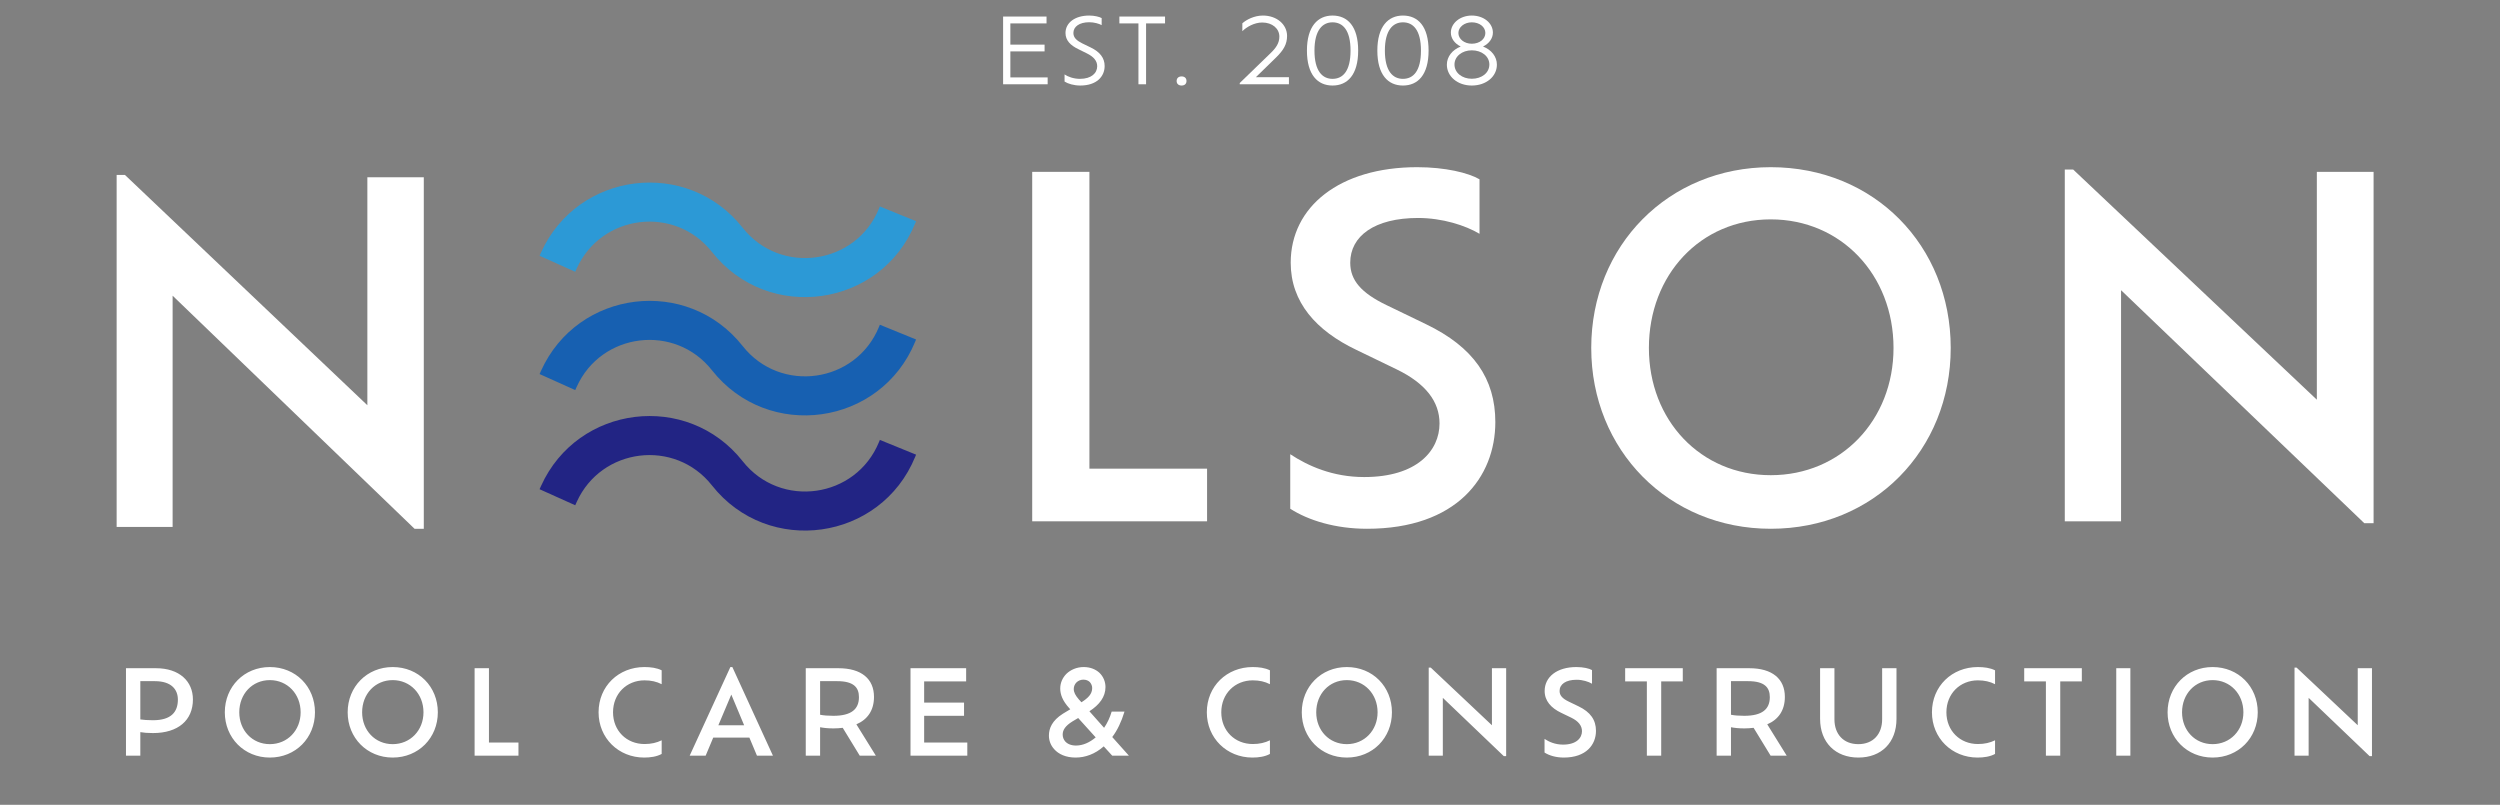
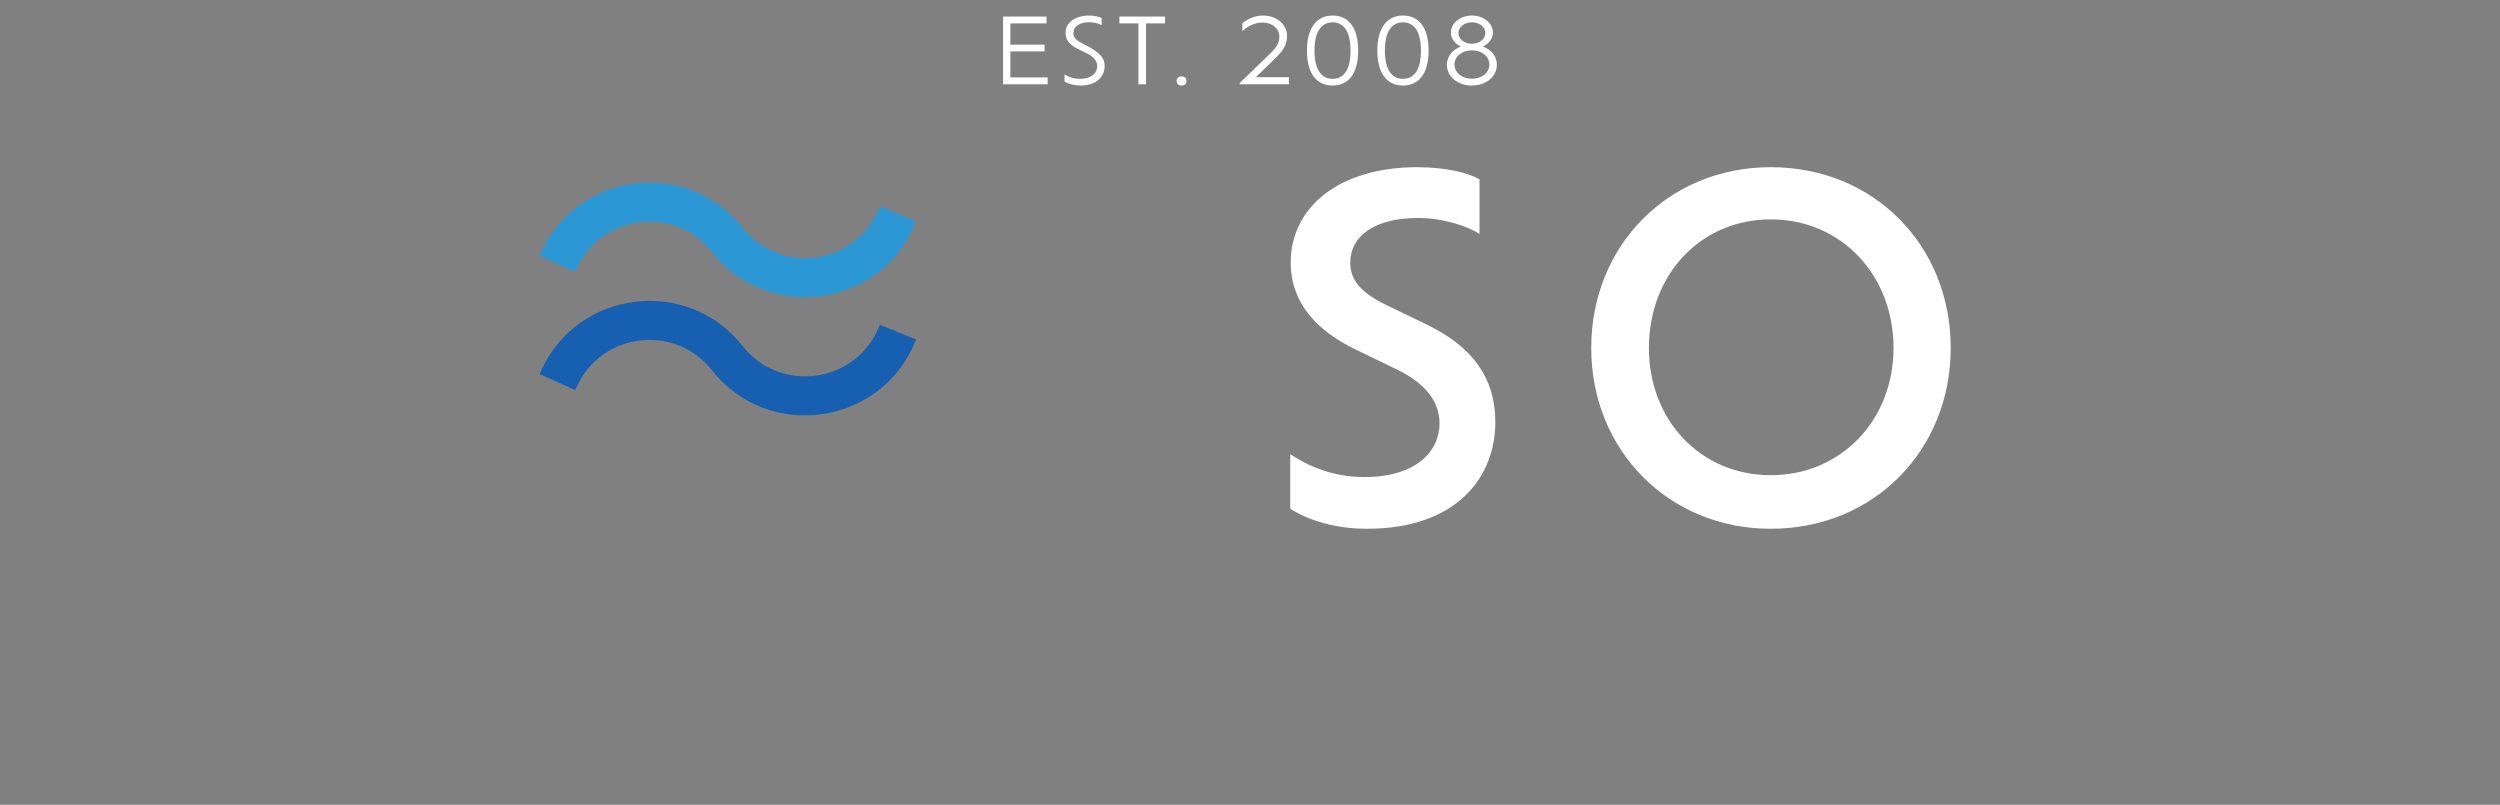
<svg xmlns="http://www.w3.org/2000/svg" width="643" height="207" viewBox="0 0 643 207" fill="none">
  <rect x="0" y="0" width="643" height="207" fill="#808080" stroke="none" />
-   <path d="M94.485 45.599H109V136H106.62L44.396 76.053V135.52H30V45H32.142L94.485 104.228V45.599Z" fill="white" />
-   <path d="M280.197 120.54H310.459V134.082H265.485V44.199H280.197V120.54Z" fill="white" />
  <path d="M351.586 136C343.453 136 336.515 133.843 331.85 130.847V116.825C336.395 119.821 342.735 122.697 350.868 122.697C364.504 122.697 370.245 115.866 370.245 108.915C370.245 103.282 366.657 98.608 359.241 95.013L348.835 89.979C338.548 85.066 331.97 77.755 331.97 67.568C331.97 53.187 344.529 43 364.504 43C371.681 43 377.661 44.438 380.532 46.116V60.138C376.944 57.981 370.963 56.063 364.743 56.063C353.5 56.063 347.28 60.737 347.28 67.568C347.28 72.122 350.151 75.358 356.61 78.474L366.777 83.388C378.977 89.26 384.599 97.41 384.599 108.555C384.599 122.697 374.671 136 351.586 136Z" fill="white" />
  <path d="M455.435 136C429.121 136 409.266 115.746 409.266 89.5C409.266 63.134 429.121 43 455.435 43C481.989 43 501.725 63.134 501.725 89.5C501.725 115.746 481.989 136 455.435 136ZM455.435 122.218C473.497 122.218 487.013 108.076 487.013 89.5C487.013 70.684 473.497 56.423 455.435 56.423C437.374 56.423 424.097 70.684 424.097 89.5C424.097 108.076 437.374 122.218 455.435 122.218Z" fill="white" />
-   <path d="M595.892 44.199H610.485V134.562H608.093L545.536 74.639V134.082H531.063V43.599H533.216L595.892 102.803V44.199Z" fill="white" />
-   <path fill-rule="evenodd" clip-rule="evenodd" d="M148.333 129.1C154.657 115.104 173.595 112.784 183.108 124.841C197.589 143.194 226.529 139.124 235.388 117.489L235.614 116.939L226.302 113.144L226.076 113.694C220.135 128.204 200.725 130.934 191.012 118.624C176.829 100.649 148.592 104.107 139.162 124.975L138.777 125.828L147.947 129.953L148.333 129.1Z" fill="#222484" />
  <path fill-rule="evenodd" clip-rule="evenodd" d="M148.333 99.478C154.657 85.481 173.595 83.162 183.108 95.218C197.589 113.571 226.529 109.502 235.388 87.867L235.614 87.316L226.302 83.521L226.076 84.071C220.135 98.582 200.725 101.311 191.012 89.002C176.829 71.026 148.592 74.485 139.162 95.353L138.777 96.206L147.947 100.33L148.333 99.478Z" fill="#1760B1" />
  <path fill-rule="evenodd" clip-rule="evenodd" d="M148.333 69.054C154.657 55.058 173.595 52.738 183.108 64.795C197.589 83.148 226.529 79.078 235.388 57.443L235.614 56.893L226.302 53.098L226.076 53.648C220.135 68.158 200.725 70.888 191.012 58.578C176.829 40.603 148.592 44.062 139.162 64.93L138.777 65.782L147.947 69.907L148.333 69.054Z" fill="#2C99D6" />
  <path d="M259.865 19.91H269.456V21.675H258V4.255H269.169V6.021H259.865V11.479H268.667V13.221H259.865V19.91Z" fill="white" />
-   <path d="M277.847 22C276.197 22 274.666 21.535 273.805 20.978V19.143C274.642 19.724 276.125 20.281 277.752 20.281C280.717 20.281 282.2 18.795 282.2 17.03C282.2 15.659 281.291 14.591 279.545 13.732L277.345 12.64C275.36 11.688 274.045 10.41 274.045 8.483C274.045 5.881 276.436 4 280.143 4C281.506 4 282.774 4.325 283.348 4.65V6.462C282.678 6.09 281.411 5.719 280.167 5.719C277.608 5.719 276.077 6.857 276.077 8.483C276.077 9.69 276.915 10.434 278.349 11.153L280.55 12.222C282.894 13.36 284.113 14.893 284.113 16.983C284.113 19.677 282.057 22 277.847 22Z" fill="white" />
+   <path d="M277.847 22C276.197 22 274.666 21.535 273.805 20.978V19.143C274.642 19.724 276.125 20.281 277.752 20.281C280.717 20.281 282.2 18.795 282.2 17.03C282.2 15.659 281.291 14.591 279.545 13.732L277.345 12.64C275.36 11.688 274.045 10.41 274.045 8.483C274.045 5.881 276.436 4 280.143 4C281.506 4 282.774 4.325 283.348 4.65V6.462C282.678 6.09 281.411 5.719 280.167 5.719C277.608 5.719 276.077 6.857 276.077 8.483C276.077 9.69 276.915 10.434 278.349 11.153C282.894 13.36 284.113 14.893 284.113 16.983C284.113 19.677 282.057 22 277.847 22Z" fill="white" />
  <path d="M292.808 21.675V6.021H287.905V4.255H299.648V6.021H294.769V21.675H292.808Z" fill="white" />
  <path d="M303.898 22C303.157 22 302.631 21.582 302.631 20.839C302.631 20.072 303.157 19.654 303.898 19.654C304.664 19.654 305.166 20.072 305.166 20.839C305.166 21.582 304.664 22 303.898 22Z" fill="white" />
  <path d="M322.999 19.863H331.513V21.675H318.861V21.35L326.706 13.755C328.236 12.292 329.05 11.061 329.05 9.412C329.05 7.345 327.232 5.788 324.649 5.788C322.592 5.788 320.607 6.95 319.531 8.018V5.997C320.559 5.068 322.592 4 324.816 4C328.404 4 331.035 6.299 331.035 9.249C331.035 11.386 330.102 12.919 328.236 14.754L322.999 19.863Z" fill="white" />
  <path d="M342.72 22C338.918 22 336.143 19.259 336.143 13.012C336.143 6.787 338.942 4 342.72 4C346.595 4 349.321 6.764 349.321 13.012C349.321 19.259 346.571 22 342.72 22ZM342.72 20.281C345.375 20.281 347.36 18.307 347.36 13.012C347.36 7.739 345.375 5.742 342.72 5.742C340.161 5.742 338.081 7.739 338.081 13.012C338.081 18.307 340.137 20.281 342.72 20.281Z" fill="white" />
  <path d="M360.83 22C357.028 22 354.253 19.259 354.253 13.012C354.253 6.787 357.051 4 360.83 4C364.705 4 367.431 6.764 367.431 13.012C367.431 19.259 364.681 22 360.83 22ZM360.83 20.281C363.485 20.281 365.47 18.307 365.47 13.012C365.47 7.739 363.485 5.742 360.83 5.742C358.271 5.742 356.191 7.739 356.191 13.012C356.191 18.307 358.247 20.281 360.83 20.281Z" fill="white" />
  <path d="M381.436 11.966C383.589 12.803 385 14.544 385 16.635C385 19.677 382.25 22 378.543 22C374.907 22 372.133 19.677 372.133 16.635C372.133 14.544 373.568 12.803 375.697 11.966C374.166 11.223 373.161 9.899 373.161 8.39C373.161 5.951 375.553 4 378.543 4C381.628 4 383.972 5.951 383.972 8.39C383.972 9.899 382.967 11.223 381.436 11.966ZM378.543 5.742C376.629 5.742 375.099 6.973 375.099 8.483C375.099 10.039 376.629 11.246 378.543 11.246C380.552 11.246 382.034 10.039 382.034 8.483C382.034 6.95 380.552 5.742 378.543 5.742ZM378.543 20.258C381.126 20.258 383.063 18.725 383.063 16.588C383.063 14.498 381.126 12.942 378.543 12.942C376.055 12.942 374.094 14.498 374.094 16.588C374.094 18.725 376.055 20.258 378.543 20.258Z" fill="white" />
-   <path d="M40.11 171.865C46.14 171.865 49.62 175.225 49.62 179.905C49.62 185.275 45.78 188.545 39.36 188.545C37.95 188.545 36.93 188.455 36.09 188.305V194.365H32.4V171.865H40.11ZM39.33 185.245C44.04 185.245 45.75 183.115 45.75 179.935C45.75 177.385 44.13 175.195 39.84 175.195H36.09V185.035C36.93 185.155 37.95 185.245 39.33 185.245ZM69.401 194.845C62.801 194.845 57.822 189.775 57.822 183.205C57.822 176.605 62.801 171.565 69.401 171.565C76.061 171.565 81.011 176.605 81.011 183.205C81.011 189.775 76.061 194.845 69.401 194.845ZM69.401 191.395C73.931 191.395 77.322 187.855 77.322 183.205C77.322 178.495 73.931 174.925 69.401 174.925C64.871 174.925 61.541 178.495 61.541 183.205C61.541 187.855 64.871 191.395 69.401 191.395ZM101 194.845C94.4 194.845 89.42 189.775 89.42 183.205C89.42 176.605 94.4 171.565 101 171.565C107.66 171.565 112.61 176.605 112.61 183.205C112.61 189.775 107.66 194.845 101 194.845ZM101 191.395C105.53 191.395 108.92 187.855 108.92 183.205C108.92 178.495 105.53 174.925 101 174.925C96.47 174.925 93.14 178.495 93.14 183.205C93.14 187.855 96.47 191.395 101 191.395ZM125.758 190.975H133.348V194.365H122.068V171.865H125.758V190.975ZM170.182 190.405V193.915C168.922 194.605 167.302 194.845 165.682 194.845C159.082 194.845 153.952 189.835 153.952 183.205C153.952 176.485 159.112 171.565 165.742 171.565C167.362 171.565 168.922 171.775 170.182 172.405V175.975C168.892 175.315 167.482 174.985 165.772 174.985C161.152 174.985 157.672 178.435 157.672 183.205C157.672 187.945 161.152 191.365 165.772 191.365C167.482 191.365 168.892 191.035 170.182 190.405ZM194.692 194.365L192.742 189.715H183.442L181.492 194.365H177.382L187.852 171.565H188.362L198.802 194.365H194.692ZM191.392 186.535L188.092 178.645L184.762 186.535H191.392ZM225.271 194.365H221.131L216.751 187.195C216.001 187.285 215.221 187.345 214.381 187.345C212.941 187.345 211.861 187.225 210.931 187.045V194.365H207.241V171.865H215.641C221.581 171.865 224.791 174.625 224.791 179.245C224.791 182.695 223.141 185.065 220.261 186.295L225.271 194.365ZM214.351 184.105C218.971 184.105 220.921 182.395 220.921 179.305C220.921 176.815 219.571 175.195 215.341 175.195H210.931V183.835C211.831 184.015 212.941 184.105 214.351 184.105ZM237.692 190.975H248.792V194.365H234.182V171.865H248.492V175.255H237.692V180.715H247.952V184.105H237.692V190.975ZM290.361 194.365H286.071L283.881 191.965C281.661 193.945 279.111 194.845 276.651 194.845C274.131 194.845 272.271 193.975 271.131 192.685C270.231 191.695 269.781 190.465 269.781 189.205C269.781 187.315 270.591 185.335 273.381 183.565L275.271 182.425L274.971 182.095C273.291 180.235 272.691 178.615 272.691 177.085C272.691 175.615 273.291 174.325 274.251 173.335C275.361 172.255 276.951 171.565 278.721 171.565C280.461 171.565 281.811 172.165 282.771 173.035C283.791 174.025 284.331 175.345 284.331 176.725C284.331 179.215 282.771 181.285 280.191 182.935L283.971 187.195C284.811 185.965 285.471 184.555 285.921 183.025H289.221C288.411 185.695 287.361 187.855 286.071 189.565L290.361 194.365ZM276.861 175.525C276.441 175.945 276.171 176.545 276.171 177.205C276.171 178.075 276.591 178.855 277.491 179.905L278.151 180.625C279.831 179.545 280.911 178.525 280.911 176.965C280.911 176.395 280.671 175.825 280.281 175.405C279.891 175.045 279.351 174.805 278.631 174.805C277.971 174.805 277.311 175.075 276.861 175.525ZM276.741 191.755C278.511 191.755 280.251 190.975 281.811 189.655L277.311 184.675L275.841 185.545C274.011 186.685 273.321 187.735 273.321 188.935C273.321 189.565 273.531 190.195 273.981 190.705C274.551 191.335 275.481 191.755 276.741 191.755ZM326.625 190.405V193.915C325.365 194.605 323.745 194.845 322.125 194.845C315.525 194.845 310.395 189.835 310.395 183.205C310.395 176.485 315.555 171.565 322.185 171.565C323.805 171.565 325.365 171.775 326.625 172.405V175.975C325.335 175.315 323.925 174.985 322.215 174.985C317.595 174.985 314.115 178.435 314.115 183.205C314.115 187.945 317.595 191.365 322.215 191.365C323.925 191.365 325.335 191.035 326.625 190.405ZM346.395 194.845C339.795 194.845 334.815 189.775 334.815 183.205C334.815 176.605 339.795 171.565 346.395 171.565C353.055 171.565 358.005 176.605 358.005 183.205C358.005 189.775 353.055 194.845 346.395 194.845ZM346.395 191.395C350.925 191.395 354.315 187.855 354.315 183.205C354.315 178.495 350.925 174.925 346.395 174.925C341.865 174.925 338.535 178.495 338.535 183.205C338.535 187.855 341.865 191.395 346.395 191.395ZM383.724 171.865H387.384V194.485H386.784L371.094 179.485V194.365H367.464V171.715H368.004L383.724 186.535V171.865ZM402.204 194.845C400.164 194.845 398.424 194.305 397.254 193.555V190.045C398.394 190.795 399.984 191.515 402.024 191.515C405.444 191.515 406.884 189.805 406.884 188.065C406.884 186.655 405.984 185.485 404.124 184.585L401.514 183.325C398.934 182.095 397.284 180.265 397.284 177.715C397.284 174.115 400.434 171.565 405.444 171.565C407.244 171.565 408.744 171.925 409.464 172.345V175.855C408.564 175.315 407.064 174.835 405.504 174.835C402.684 174.835 401.124 176.005 401.124 177.715C401.124 178.855 401.844 179.665 403.464 180.445L406.014 181.675C409.074 183.145 410.484 185.185 410.484 187.975C410.484 191.515 407.994 194.845 402.204 194.845ZM423.571 194.365V175.255H417.991V171.865H432.811V175.255H427.261V194.365H423.571ZM459.547 194.365H455.407L451.027 187.195C450.277 187.285 449.497 187.345 448.657 187.345C447.217 187.345 446.137 187.225 445.207 187.045V194.365H441.517V171.865H449.917C455.857 171.865 459.067 174.625 459.067 179.245C459.067 182.695 457.417 185.065 454.537 186.295L459.547 194.365ZM448.627 184.105C453.247 184.105 455.197 182.395 455.197 179.305C455.197 176.815 453.847 175.195 449.617 175.195H445.207V183.835C446.107 184.015 447.217 184.105 448.627 184.105ZM477.967 194.845C472.117 194.845 468.127 191.005 468.127 184.885V171.865H471.817V185.005C471.817 188.815 474.127 191.395 477.967 191.395C481.777 191.395 484.087 188.815 484.087 185.005V171.865H487.777V184.885C487.777 191.005 483.877 194.845 477.967 194.845ZM513.126 190.405V193.915C511.866 194.605 510.246 194.845 508.626 194.845C502.026 194.845 496.896 189.835 496.896 183.205C496.896 176.485 502.056 171.565 508.686 171.565C510.306 171.565 511.866 171.775 513.126 172.405V175.975C511.836 175.315 510.426 174.985 508.716 174.985C504.096 174.985 500.616 178.435 500.616 183.205C500.616 187.945 504.096 191.365 508.716 191.365C510.426 191.365 511.836 191.035 513.126 190.405ZM526.205 194.365V175.255H520.625V171.865H535.445V175.255H529.895V194.365H526.205ZM544.301 194.365V171.865H547.931V194.365H544.301ZM569.082 194.845C562.482 194.845 557.502 189.775 557.502 183.205C557.502 176.605 562.482 171.565 569.082 171.565C575.742 171.565 580.692 176.605 580.692 183.205C580.692 189.775 575.742 194.845 569.082 194.845ZM569.082 191.395C573.612 191.395 577.002 187.855 577.002 183.205C577.002 178.495 573.612 174.925 569.082 174.925C564.552 174.925 561.222 178.495 561.222 183.205C561.222 187.855 564.552 191.395 569.082 191.395ZM606.41 171.865H610.07V194.485H609.47L593.78 179.485V194.365H590.15V171.715H590.69L606.41 186.535V171.865Z" fill="white" />
</svg>